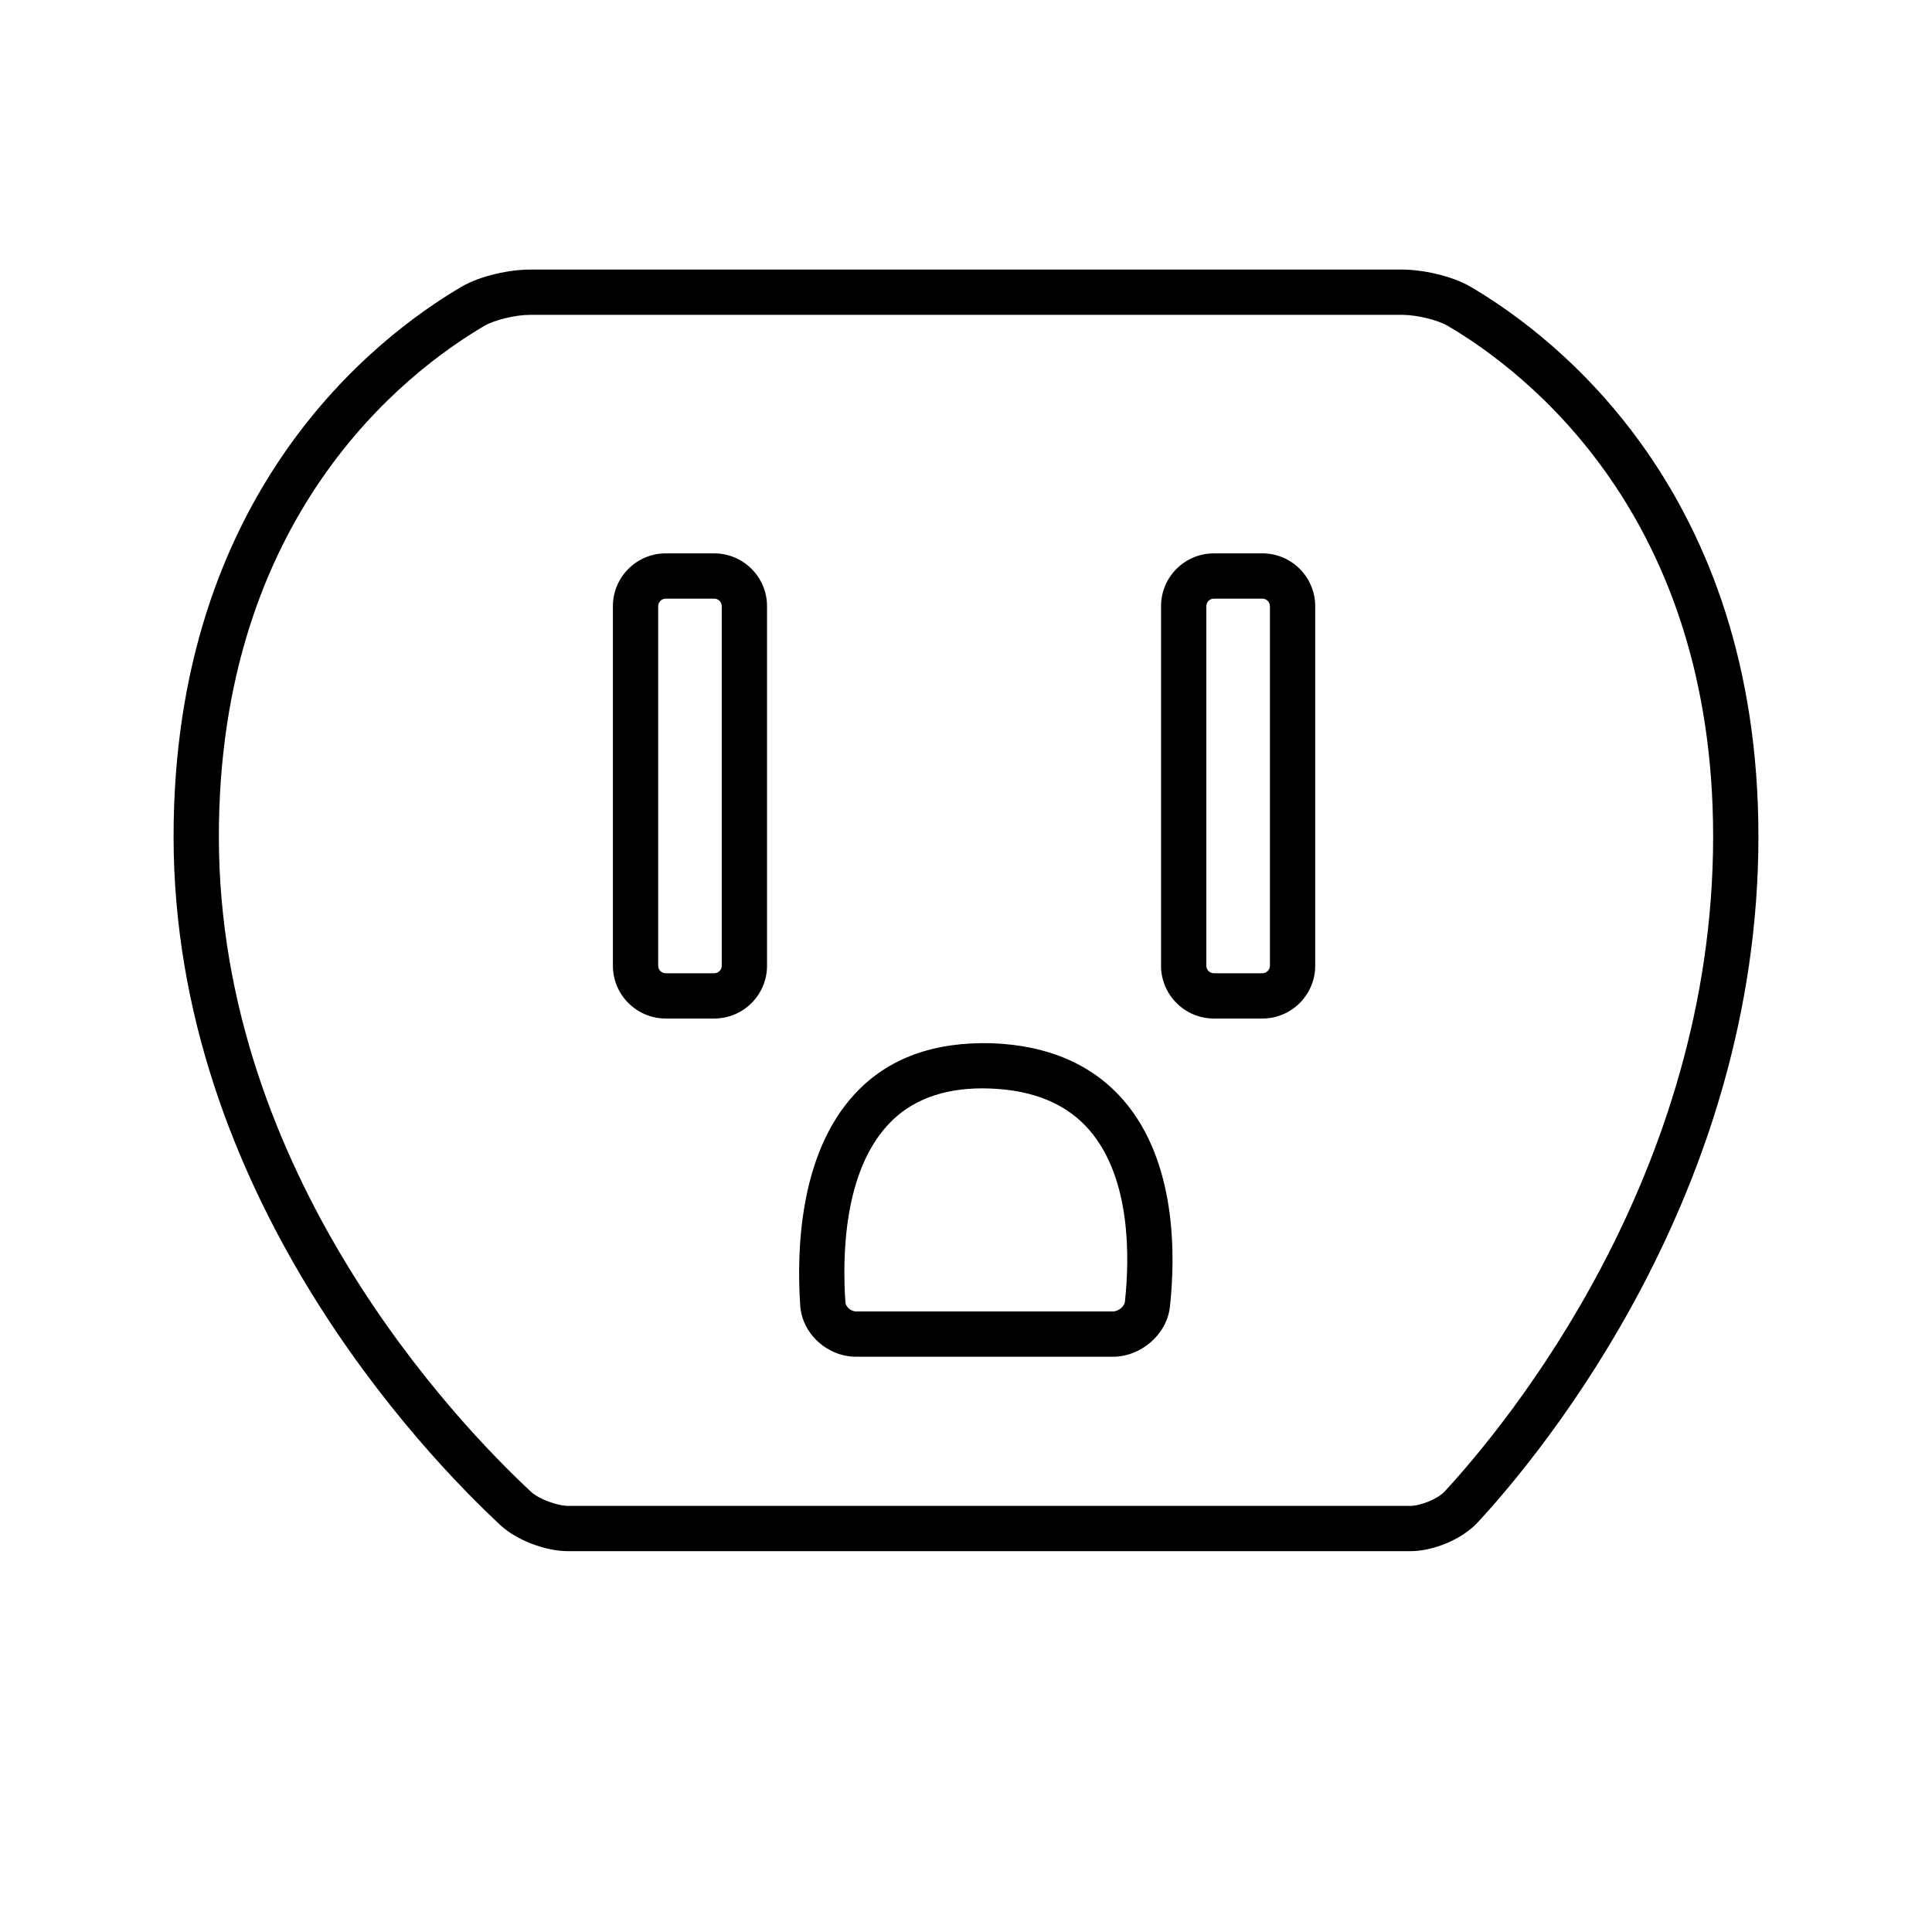
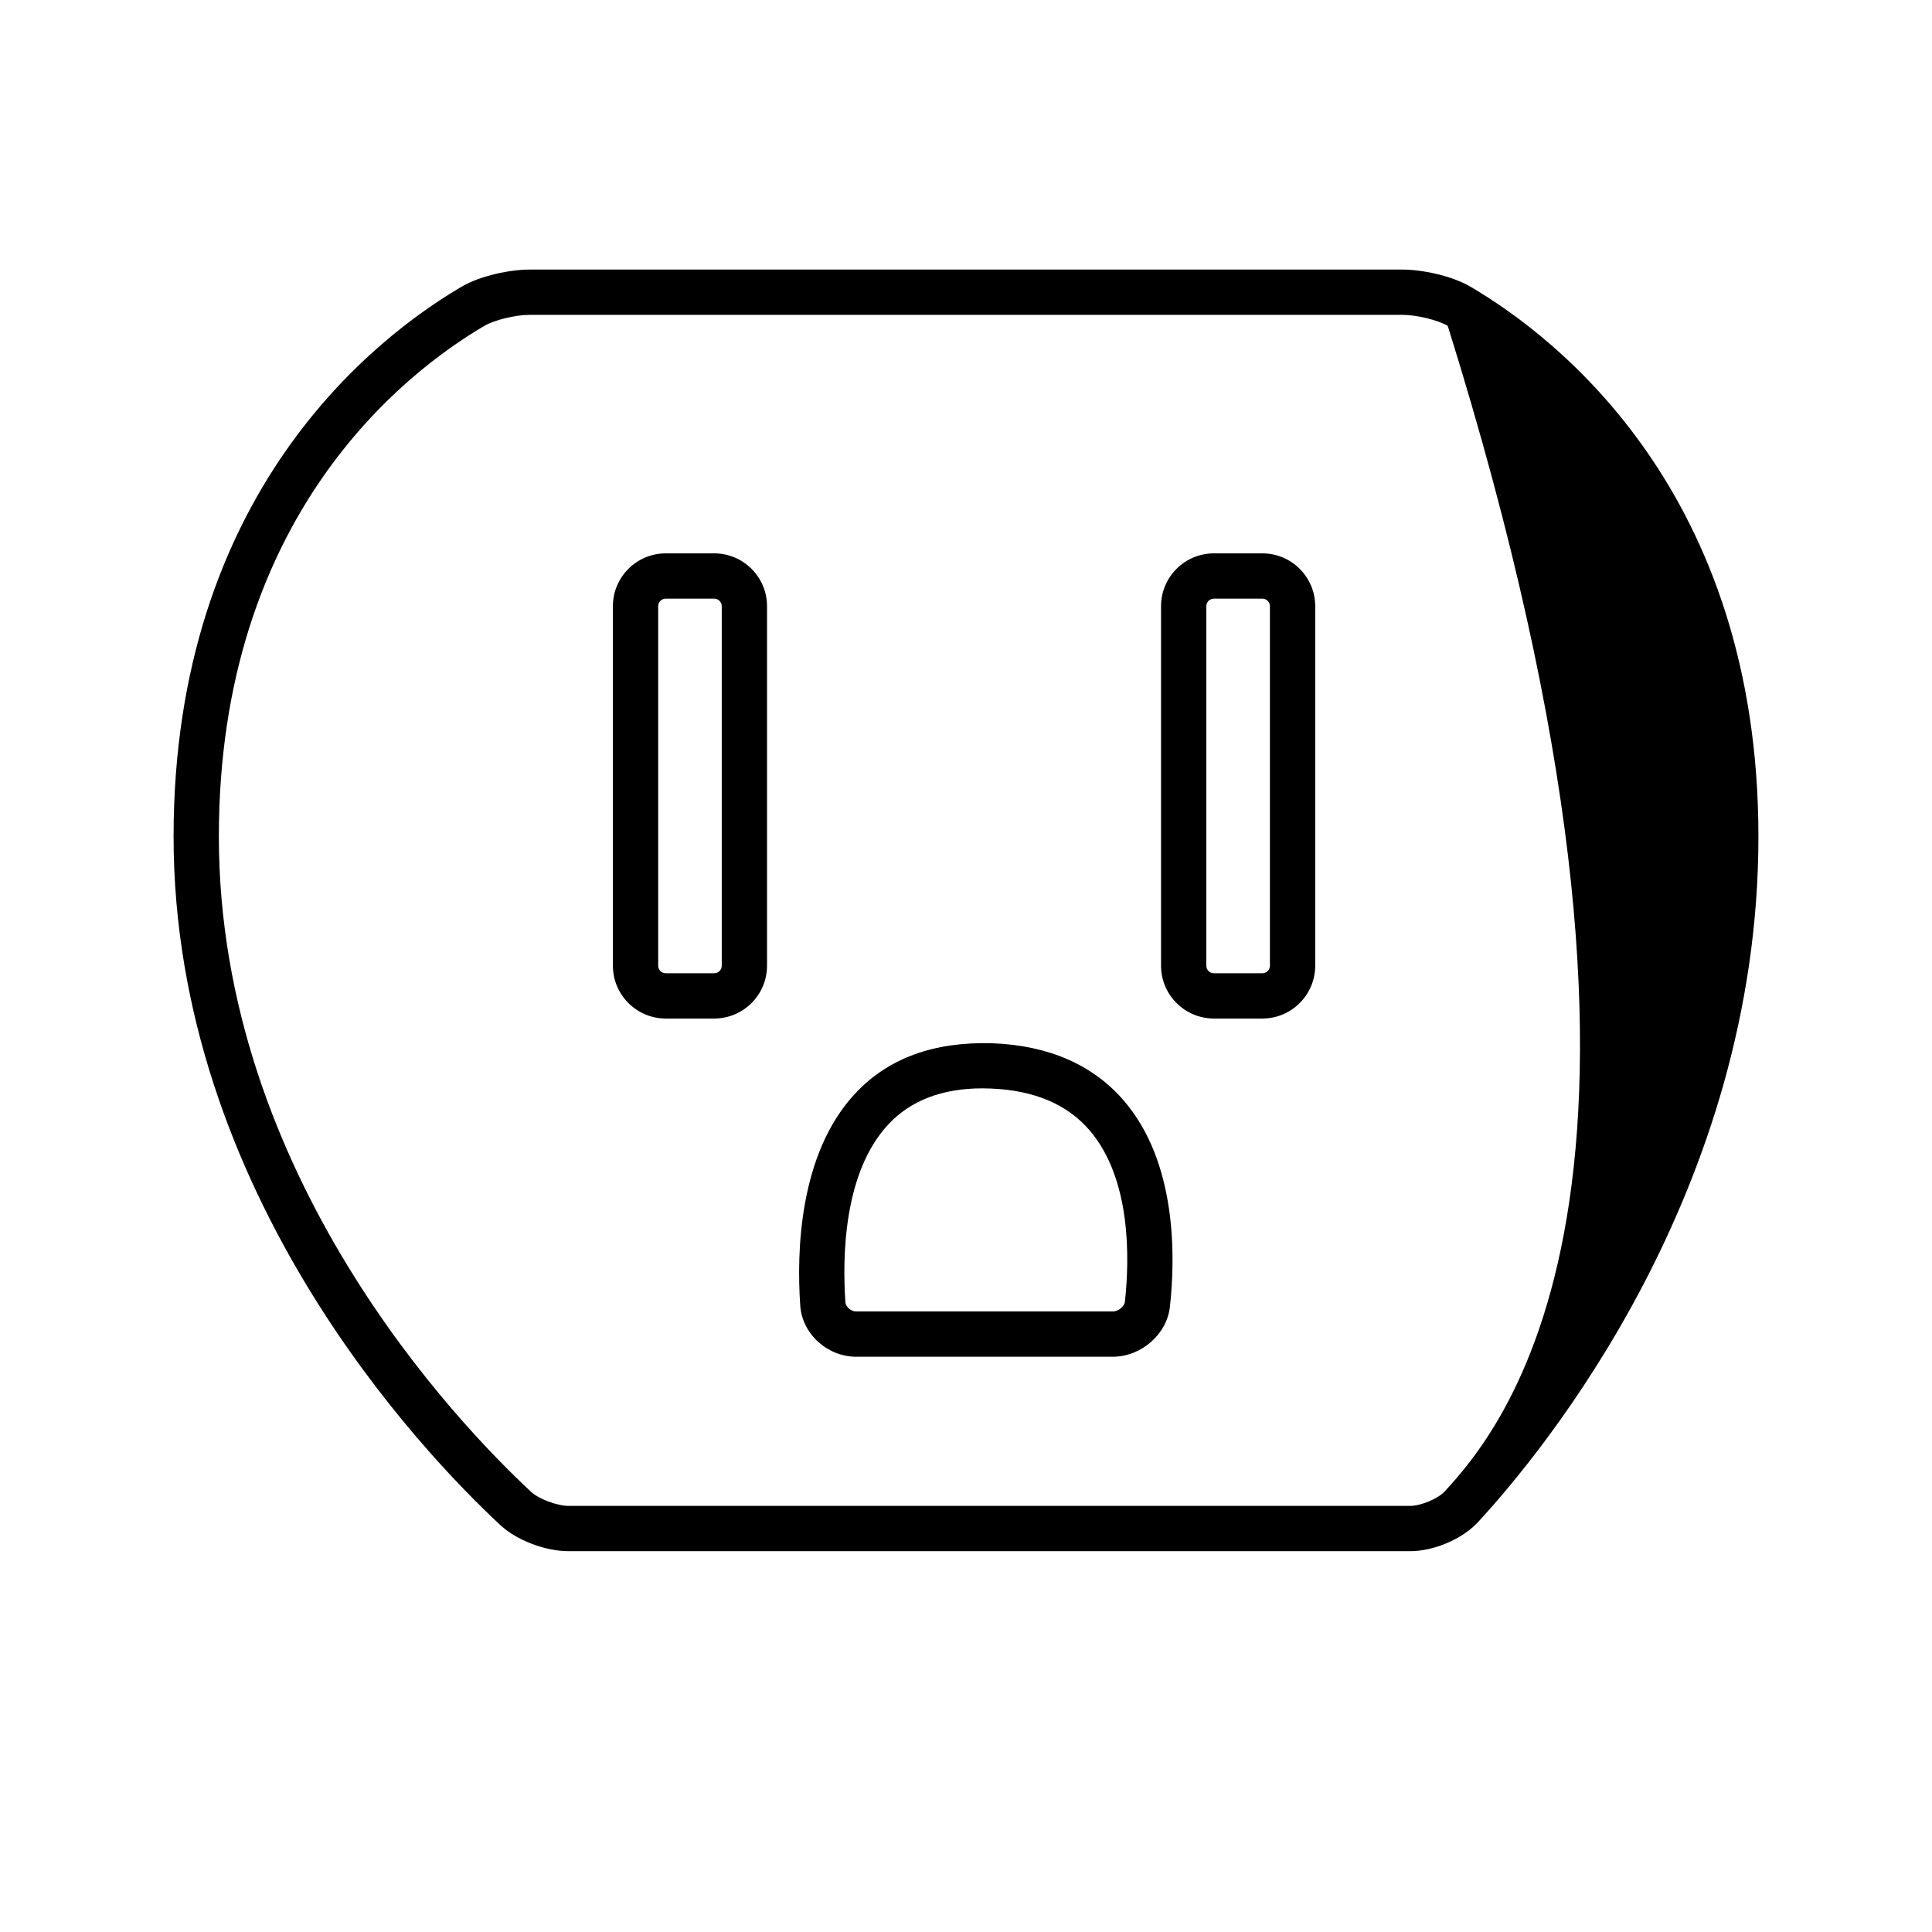
<svg xmlns="http://www.w3.org/2000/svg" version="1.1" id="Capa_1" x="0px" y="0px" width="64px" height="64px" viewBox="0 0 64 64" enable-background="new 0 0 64 64" xml:space="preserve">
-   <path d="M48.718,9.501c-0.639-0.375-1.622-0.571-2.263-0.571H17.546c-0.642,0-1.624,0.196-2.263,0.572  c-2.866,1.684-9.533,6.831-9.533,18.209c0,11.821,8.285,20.447,10.824,22.809c0.538,0.502,1.488,0.865,2.259,0.865h27.878  c0.789,0,1.734-0.404,2.247-0.96c2.18-2.362,9.292-10.979,9.292-22.714C58.25,16.333,51.584,11.186,48.718,9.501z M47.856,49.407  c-0.222,0.241-0.79,0.478-1.145,0.478H18.833c-0.373,0-0.985-0.229-1.237-0.463C15.169,47.165,7.25,38.931,7.25,27.711  c0-10.604,6.149-15.362,8.794-16.916c0.329-0.194,1.031-0.365,1.502-0.365h28.909c0.471,0,1.173,0.17,1.503,0.364  c2.644,1.555,8.792,6.314,8.792,16.917C56.75,38.9,49.942,47.147,47.856,49.407z M23.659,18.331h-1.606  c-0.965,0-1.75,0.785-1.75,1.75V31.99c0,0.965,0.785,1.75,1.75,1.75h1.606c0.965,0,1.75-0.785,1.75-1.75V20.081  C25.409,19.116,24.624,18.331,23.659,18.331z M23.909,31.99c0,0.138-0.112,0.25-0.25,0.25h-1.606c-0.138,0-0.25-0.112-0.25-0.25  V20.081c0-0.138,0.112-0.25,0.25-0.25h1.606c0.138,0,0.25,0.112,0.25,0.25V31.99z M41.818,18.331h-1.607  c-0.965,0-1.75,0.785-1.75,1.75V31.99c0,0.965,0.785,1.75,1.75,1.75h1.607c0.965,0,1.75-0.785,1.75-1.75V20.081  C43.568,19.116,42.783,18.331,41.818,18.331z M42.068,31.99c0,0.138-0.112,0.25-0.25,0.25h-1.607c-0.138,0-0.25-0.112-0.25-0.25  V20.081c0-0.138,0.112-0.25,0.25-0.25h1.607c0.138,0,0.25,0.112,0.25,0.25V31.99z M32.865,34.559  c-1.93-0.055-3.444,0.494-4.536,1.665c-1.868,2.003-1.942,5.263-1.82,7.028c0.064,0.933,0.897,1.692,1.856,1.692h8.495  c0.944,0,1.795-0.743,1.895-1.656c0.185-1.676,0.23-4.792-1.531-6.833C36.197,35.267,34.731,34.629,32.865,34.559z M37.264,43.124  c-0.017,0.145-0.206,0.32-0.404,0.32h-8.495c-0.183,0-0.35-0.162-0.359-0.296c-0.106-1.521-0.062-4.312,1.421-5.901  c0.738-0.793,1.788-1.194,3.118-1.194c0.086,0,0.175,0.002,0.266,0.006c1.432,0.053,2.534,0.516,3.276,1.376  C37.476,39.044,37.42,41.691,37.264,43.124z" />
+   <path d="M48.718,9.501c-0.639-0.375-1.622-0.571-2.263-0.571H17.546c-0.642,0-1.624,0.196-2.263,0.572  c-2.866,1.684-9.533,6.831-9.533,18.209c0,11.821,8.285,20.447,10.824,22.809c0.538,0.502,1.488,0.865,2.259,0.865h27.878  c0.789,0,1.734-0.404,2.247-0.96c2.18-2.362,9.292-10.979,9.292-22.714C58.25,16.333,51.584,11.186,48.718,9.501z M47.856,49.407  c-0.222,0.241-0.79,0.478-1.145,0.478H18.833c-0.373,0-0.985-0.229-1.237-0.463C15.169,47.165,7.25,38.931,7.25,27.711  c0-10.604,6.149-15.362,8.794-16.916c0.329-0.194,1.031-0.365,1.502-0.365h28.909c0.471,0,1.173,0.17,1.503,0.364  C56.75,38.9,49.942,47.147,47.856,49.407z M23.659,18.331h-1.606  c-0.965,0-1.75,0.785-1.75,1.75V31.99c0,0.965,0.785,1.75,1.75,1.75h1.606c0.965,0,1.75-0.785,1.75-1.75V20.081  C25.409,19.116,24.624,18.331,23.659,18.331z M23.909,31.99c0,0.138-0.112,0.25-0.25,0.25h-1.606c-0.138,0-0.25-0.112-0.25-0.25  V20.081c0-0.138,0.112-0.25,0.25-0.25h1.606c0.138,0,0.25,0.112,0.25,0.25V31.99z M41.818,18.331h-1.607  c-0.965,0-1.75,0.785-1.75,1.75V31.99c0,0.965,0.785,1.75,1.75,1.75h1.607c0.965,0,1.75-0.785,1.75-1.75V20.081  C43.568,19.116,42.783,18.331,41.818,18.331z M42.068,31.99c0,0.138-0.112,0.25-0.25,0.25h-1.607c-0.138,0-0.25-0.112-0.25-0.25  V20.081c0-0.138,0.112-0.25,0.25-0.25h1.607c0.138,0,0.25,0.112,0.25,0.25V31.99z M32.865,34.559  c-1.93-0.055-3.444,0.494-4.536,1.665c-1.868,2.003-1.942,5.263-1.82,7.028c0.064,0.933,0.897,1.692,1.856,1.692h8.495  c0.944,0,1.795-0.743,1.895-1.656c0.185-1.676,0.23-4.792-1.531-6.833C36.197,35.267,34.731,34.629,32.865,34.559z M37.264,43.124  c-0.017,0.145-0.206,0.32-0.404,0.32h-8.495c-0.183,0-0.35-0.162-0.359-0.296c-0.106-1.521-0.062-4.312,1.421-5.901  c0.738-0.793,1.788-1.194,3.118-1.194c0.086,0,0.175,0.002,0.266,0.006c1.432,0.053,2.534,0.516,3.276,1.376  C37.476,39.044,37.42,41.691,37.264,43.124z" />
</svg>